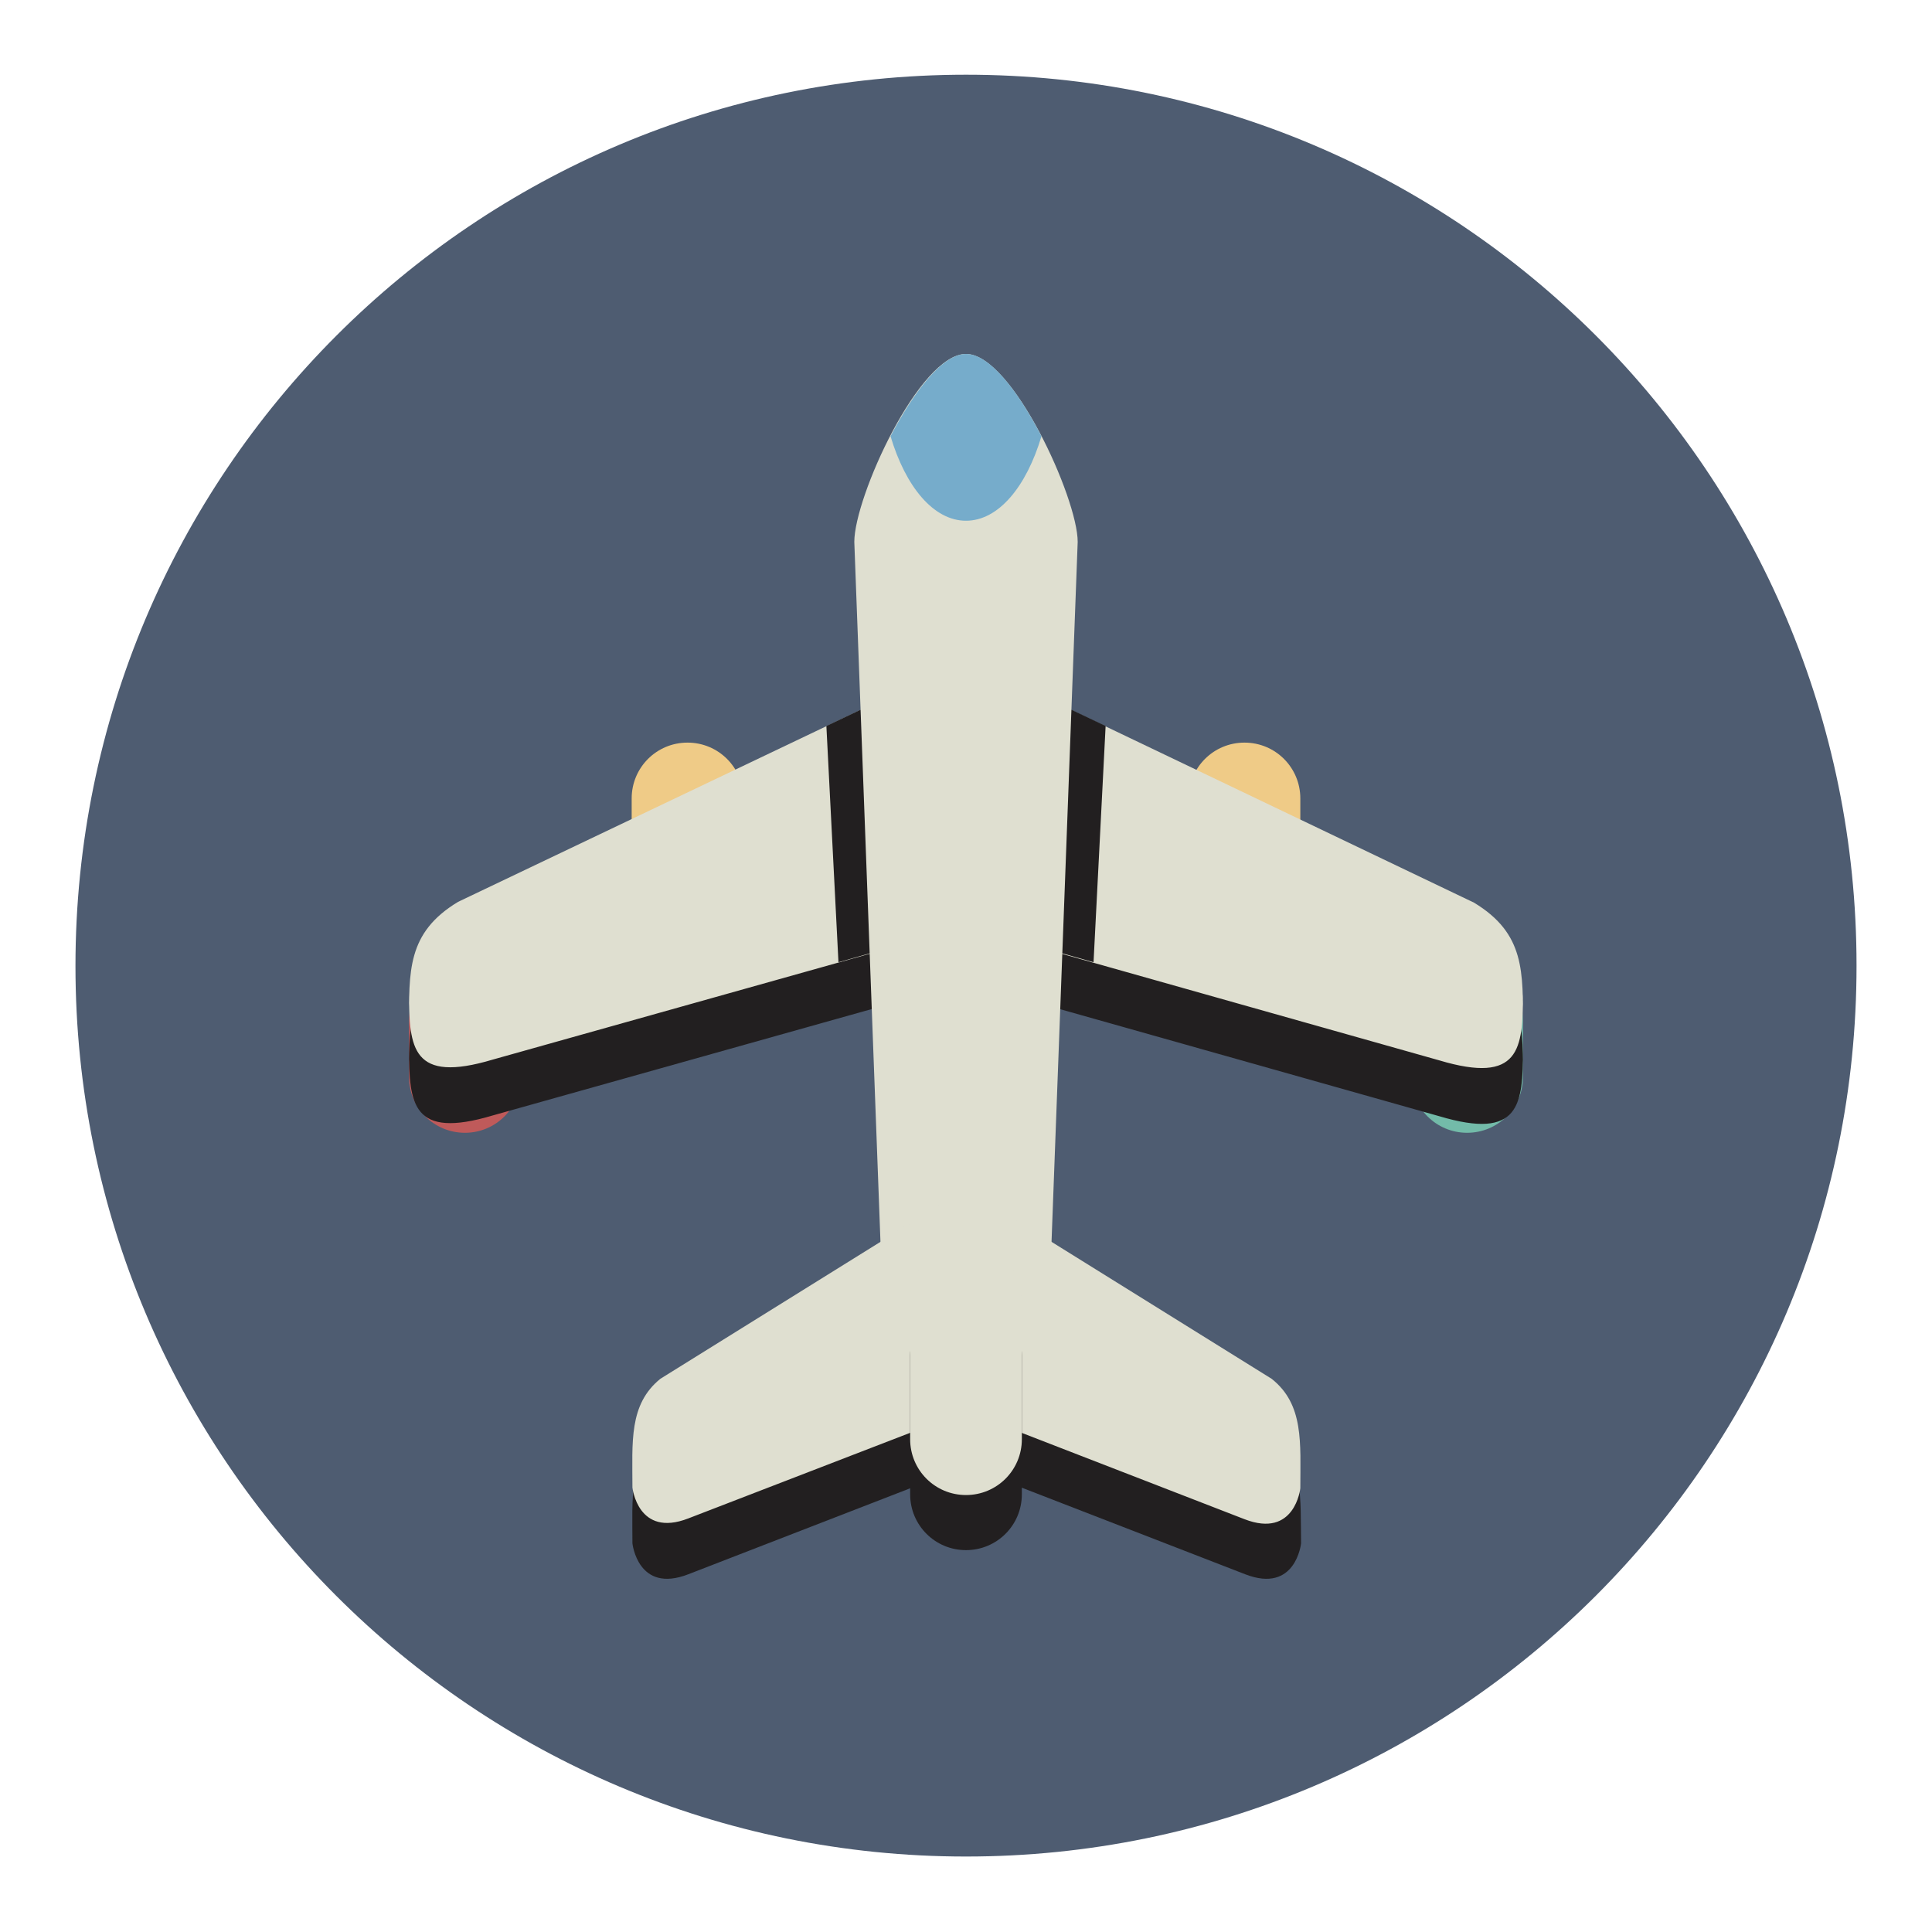
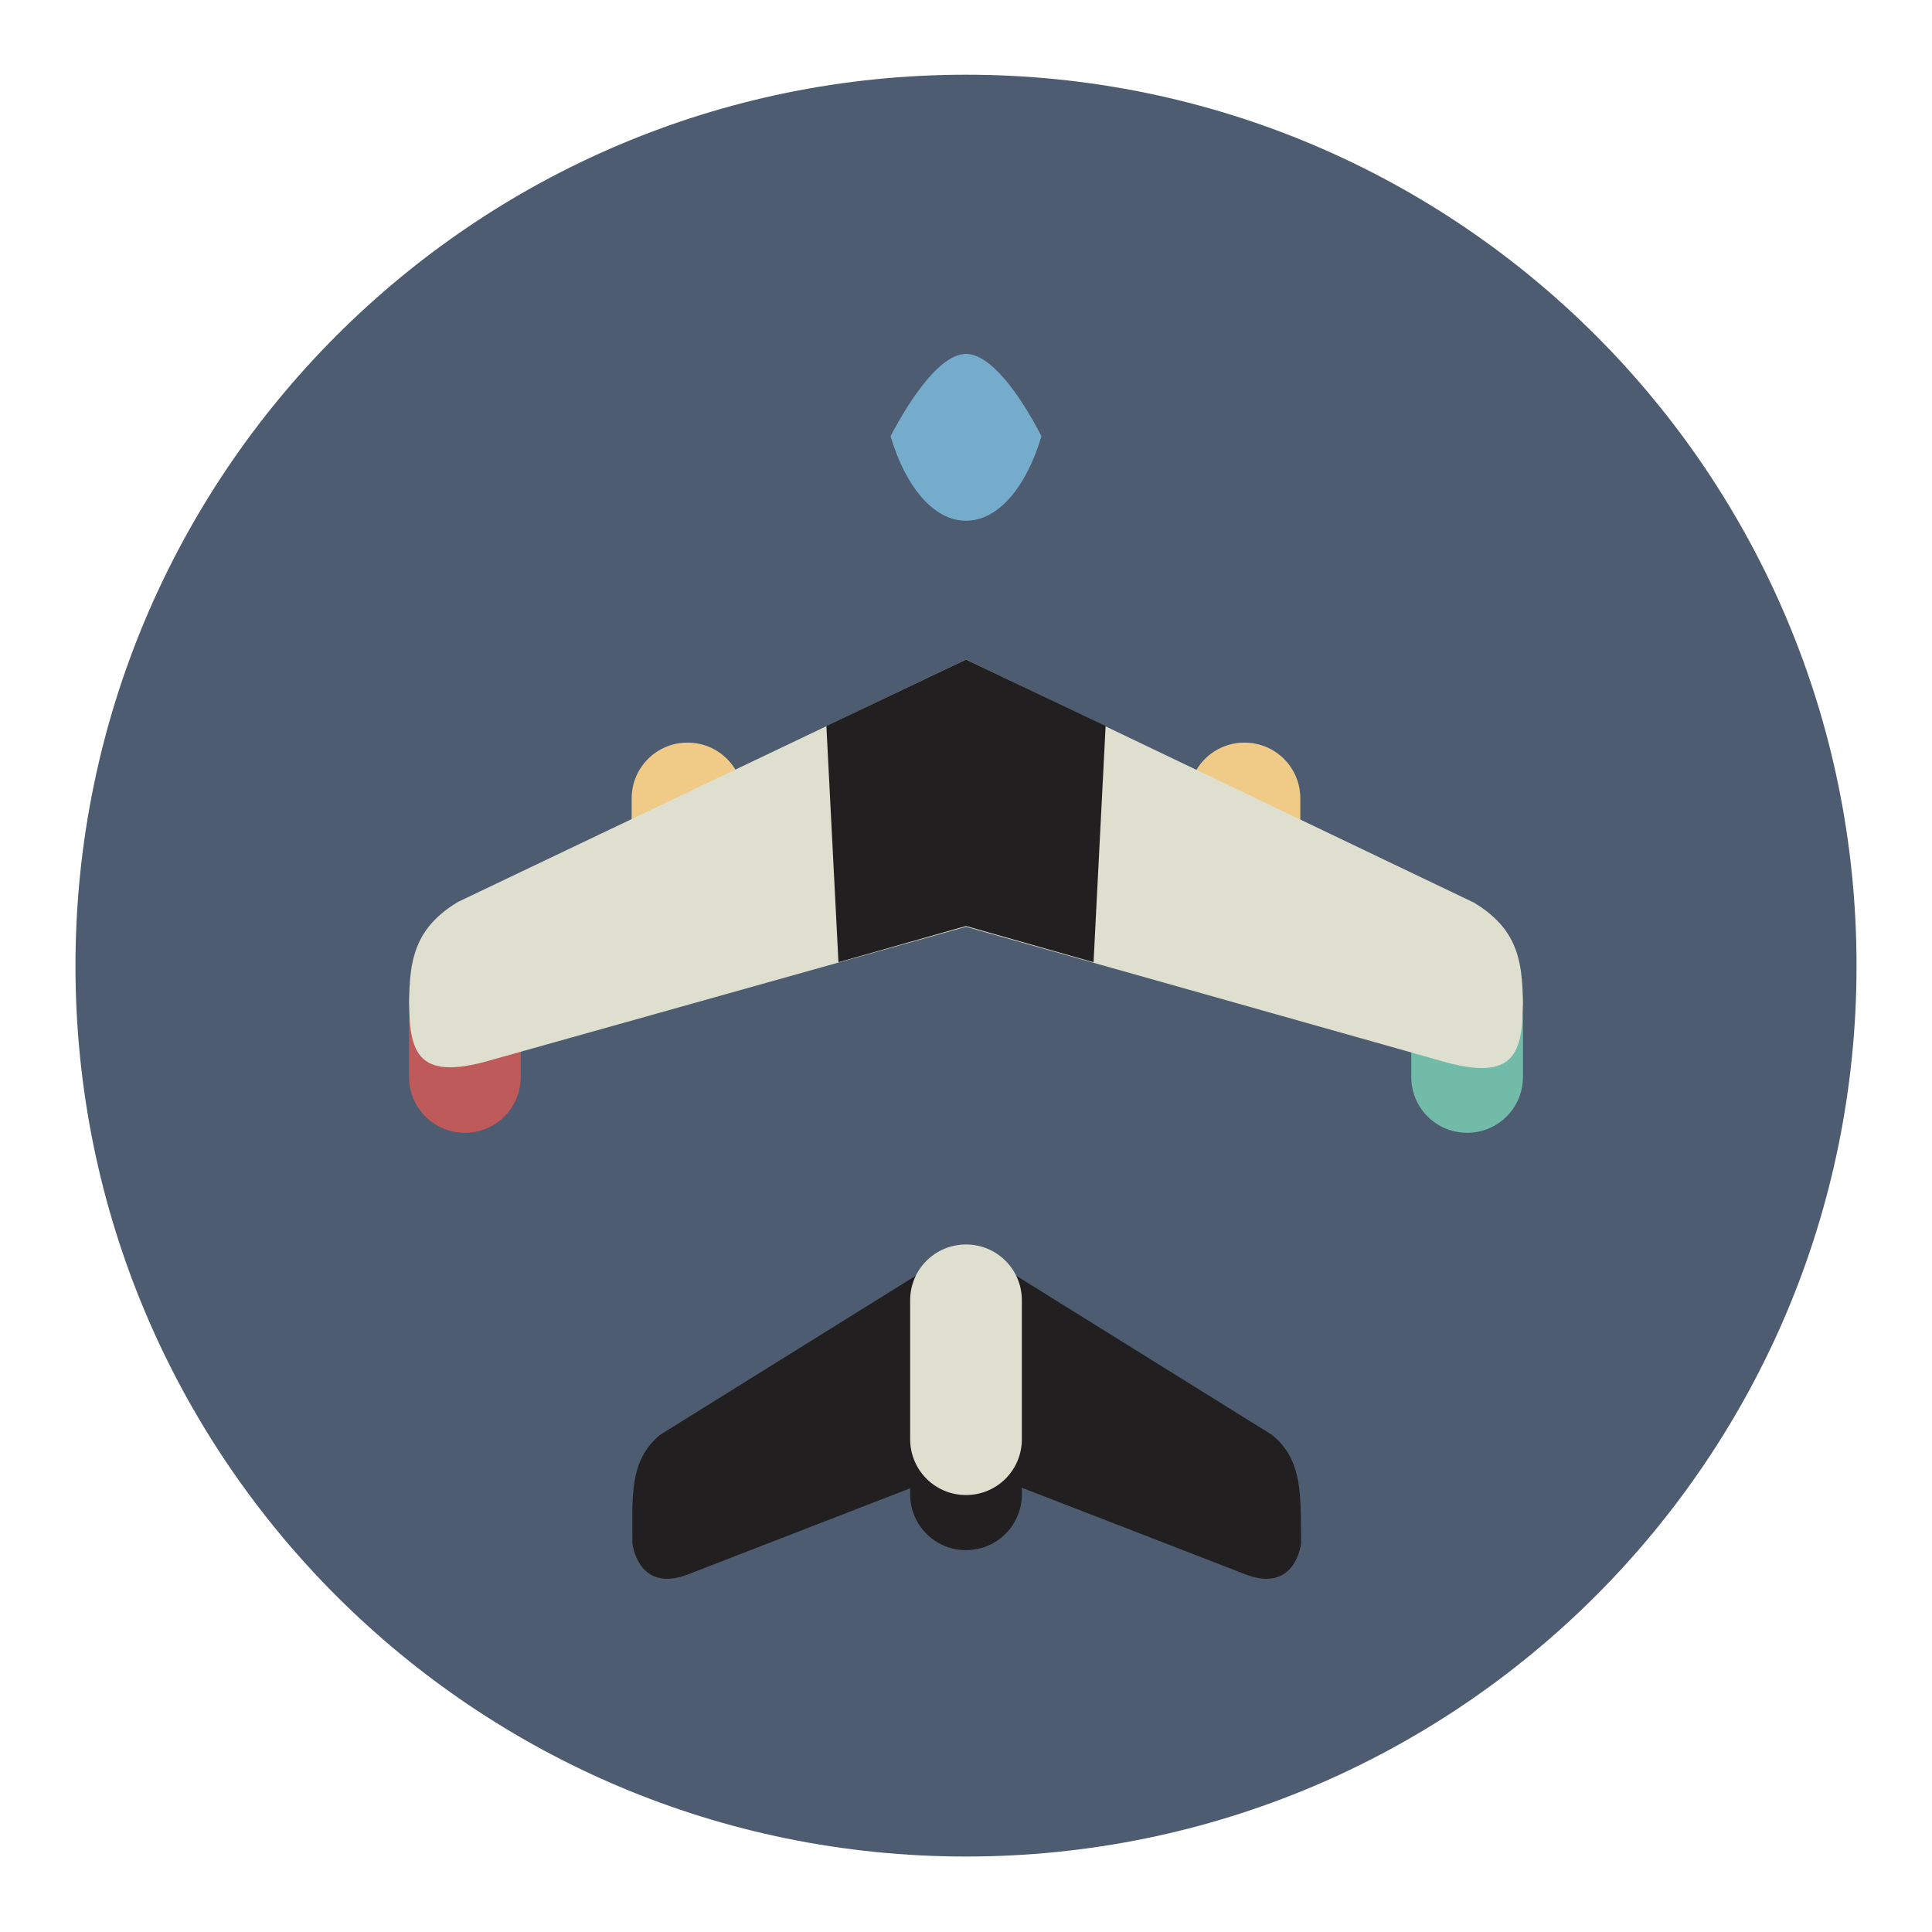
<svg xmlns="http://www.w3.org/2000/svg" version="1.1" x="0px" y="0px" viewBox="0 0 256 256" enable-background="new 0 0 256 256" xml:space="preserve">
  <g>
    <path fill="#4e5c71" d="M10,128c0,65.2,52.8,118,118,118c65.2,0,118-52.8,118-118c0,0,0,0,0-0.1c0-65.2-52.8-118-118-118 S10,62.8,10,128L10,128L10,128z" />
    <path fill="#bf5a5a" d="M69,142.7c0,4.1-3.3,7.4-7.4,7.4c-4.1,0-7.4-3.3-7.4-7.4v-7.4c0-4.1,3.3-7.4,7.4-7.4c4.1,0,7.4,3.3,7.4,7.4 V142.7L69,142.7z" />
    <path fill="#efcb87" d="M98.5,113.2c0,4.1-3.3,7.4-7.4,7.4c-4.1,0-7.4-3.3-7.4-7.4v-7.4c0-4.1,3.3-7.4,7.4-7.4 c4.1,0,7.4,3.3,7.4,7.4V113.2z M172.3,113.2c0,4.1-3.3,7.4-7.4,7.4c-4.1,0-7.4-3.3-7.4-7.4v-7.4c0-4.1,3.3-7.4,7.4-7.4 c4.1,0,7.4,3.3,7.4,7.4V113.2z" />
    <path fill="#73bba9" d="M187,142.7c0,4.1,3.3,7.4,7.4,7.4c4.1,0,7.4-3.3,7.4-7.4v-7.4c0-4.1-3.3-7.4-7.4-7.4 c-4.1,0-7.4,3.3-7.4,7.4V142.7L187,142.7z" />
-     <path fill="#221f20" d="M128,130.2l62.7,17.7c10.7,3.2,11.1-1.5,11.1-8.8v4.4c0-7.3,0.3-12.4-6.5-16.5L128,94.8l-67.3,32.1 c-6.8,4.1-6.5,9.2-6.5,16.5V139c0,7.3,0.4,12,11.1,8.8L128,130.2z" />
    <path fill="#dfdfd0" d="M128,122.8l62.7,17.7c10.7,3.2,11.1-1.5,11.1-8.8v4.4c0-7.3,0.3-12.4-6.5-16.5L128,87.4l-67.3,32.1 c-6.8,4.1-6.5,9.2-6.5,16.5v-4.4c0,7.3,0.4,12,11.1,8.8L128,122.8L128,122.8z" />
    <path fill="#dfdfd0" d="M201.7,133c0,0.1,0,0.2,0,0.3v-1.7C201.8,132.1,201.7,132.6,201.7,133z M201.8,133.4v2.7 C201.8,135.1,201.8,134.2,201.8,133.4z" />
    <path fill="#221f20" d="M128,87.4l-18.5,8.8l1.6,31.3l16.9-4.8l16.9,4.8l1.6-31.3L128,87.4z" />
-     <path fill="#dfdfd0" d="M139.1,170.8c0,5.9-1.3,10.6-7.4,10.6h-7.4c-6.1,0-7.4-4.8-7.4-10.6l-3.7-99c0-5.9,8.6-24.9,14.8-24.9 c6.1,0,14.8,19.1,14.8,24.9L139.1,170.8L139.1,170.8z" />
    <path fill="#221f20" d="M168.5,190.1L128,164.9l-40.5,25.2c-4.2,3.4-3.7,8.4-3.7,14.4c0,0,0.7,6.7,7.4,4.1l36.9-14.3l36.9,14.3 c6.7,2.6,7.4-4.1,7.4-4.1C172.3,198.6,172.8,193.5,168.5,190.1z" />
-     <path fill="#dfdfd0" d="M168.5,182.7L128,157.5l-40.5,25.2c-4.2,3.4-3.7,8.4-3.7,14.4c0,0,0.7,6.7,7.4,4.1L128,187l36.9,14.3 c6.7,2.6,7.4-4.1,7.4-4.1C172.3,191.2,172.8,186.1,168.5,182.7z" />
    <path fill="#221f20" d="M135.4,198c0,4.1-3.3,7.4-7.4,7.4s-7.4-3.3-7.4-7.4v-18.4c0-4.1,3.3-7.4,7.4-7.4s7.4,3.3,7.4,7.4V198z" />
    <path fill="#dfdfd0" d="M135.4,190.7c0,4.1-3.3,7.4-7.4,7.4s-7.4-3.3-7.4-7.4v-18.4c0-4.1,3.3-7.4,7.4-7.4s7.4,3.3,7.4,7.4V190.7z" />
    <path fill="#76accb" d="M128,69c4.3,0,8-4.5,10-11.2c-3-5.8-6.8-10.9-10-10.9s-7,5.2-10,10.9C120,64.5,123.7,69,128,69z" />
  </g>
</svg>